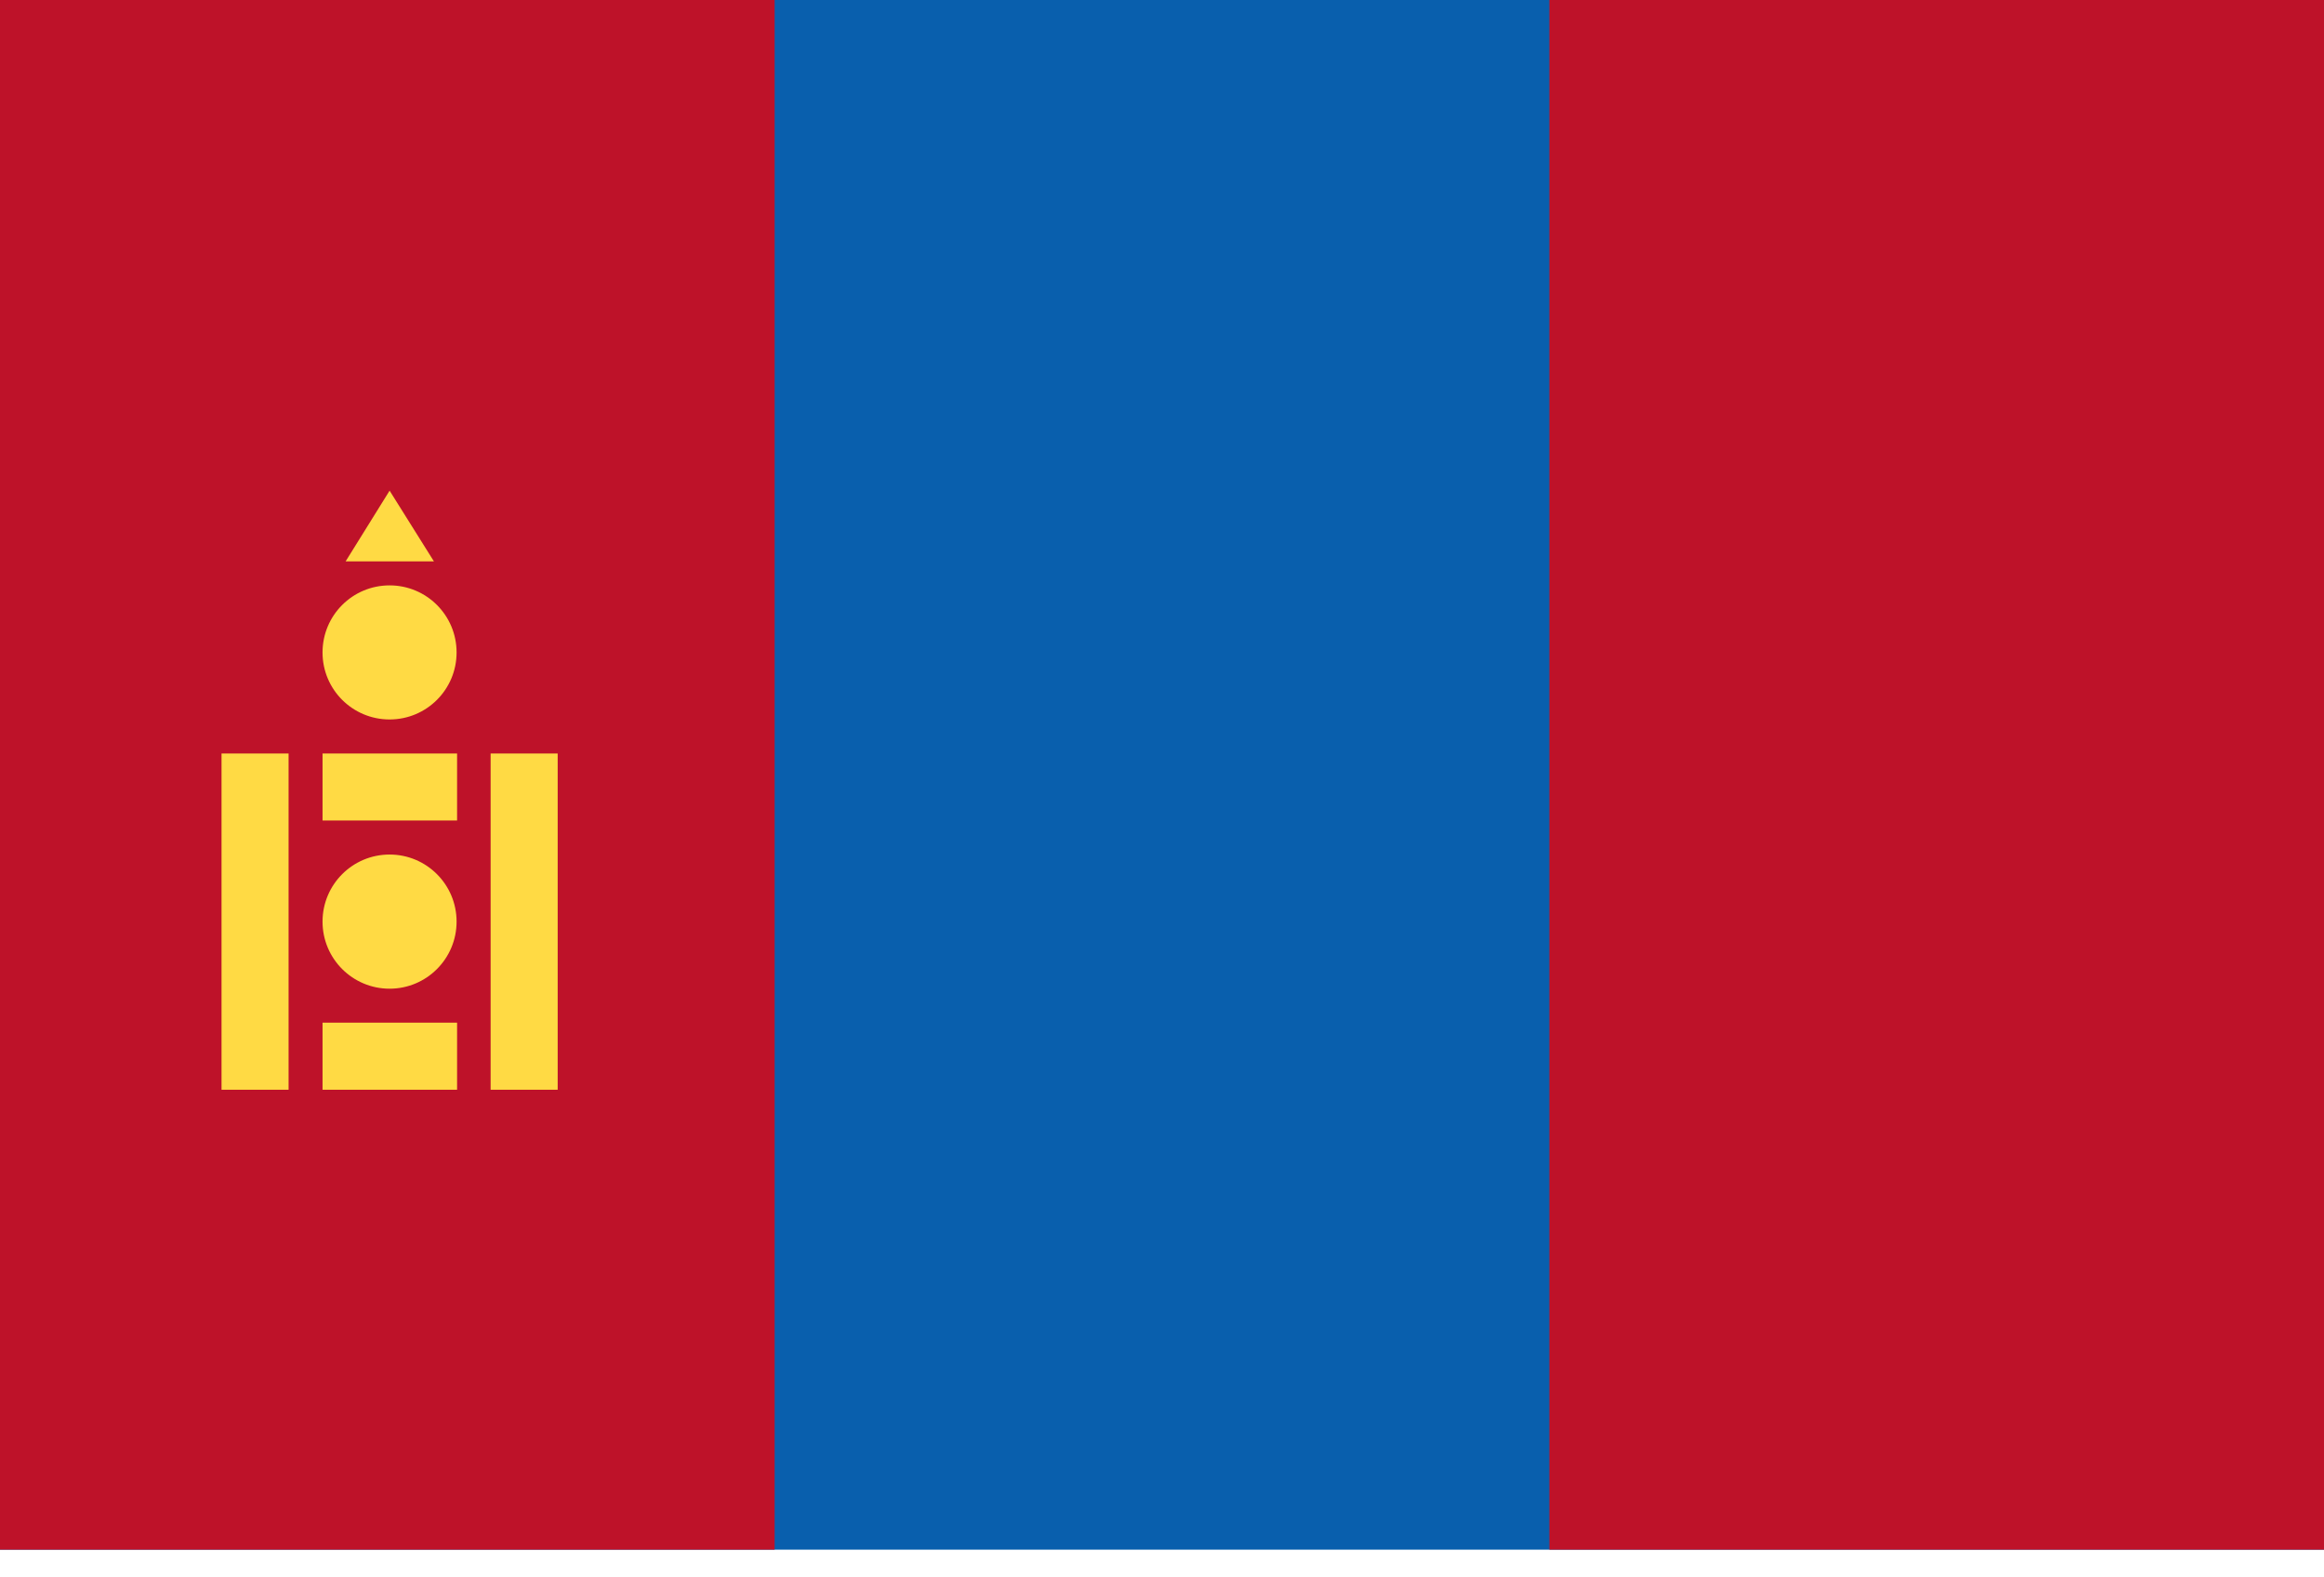
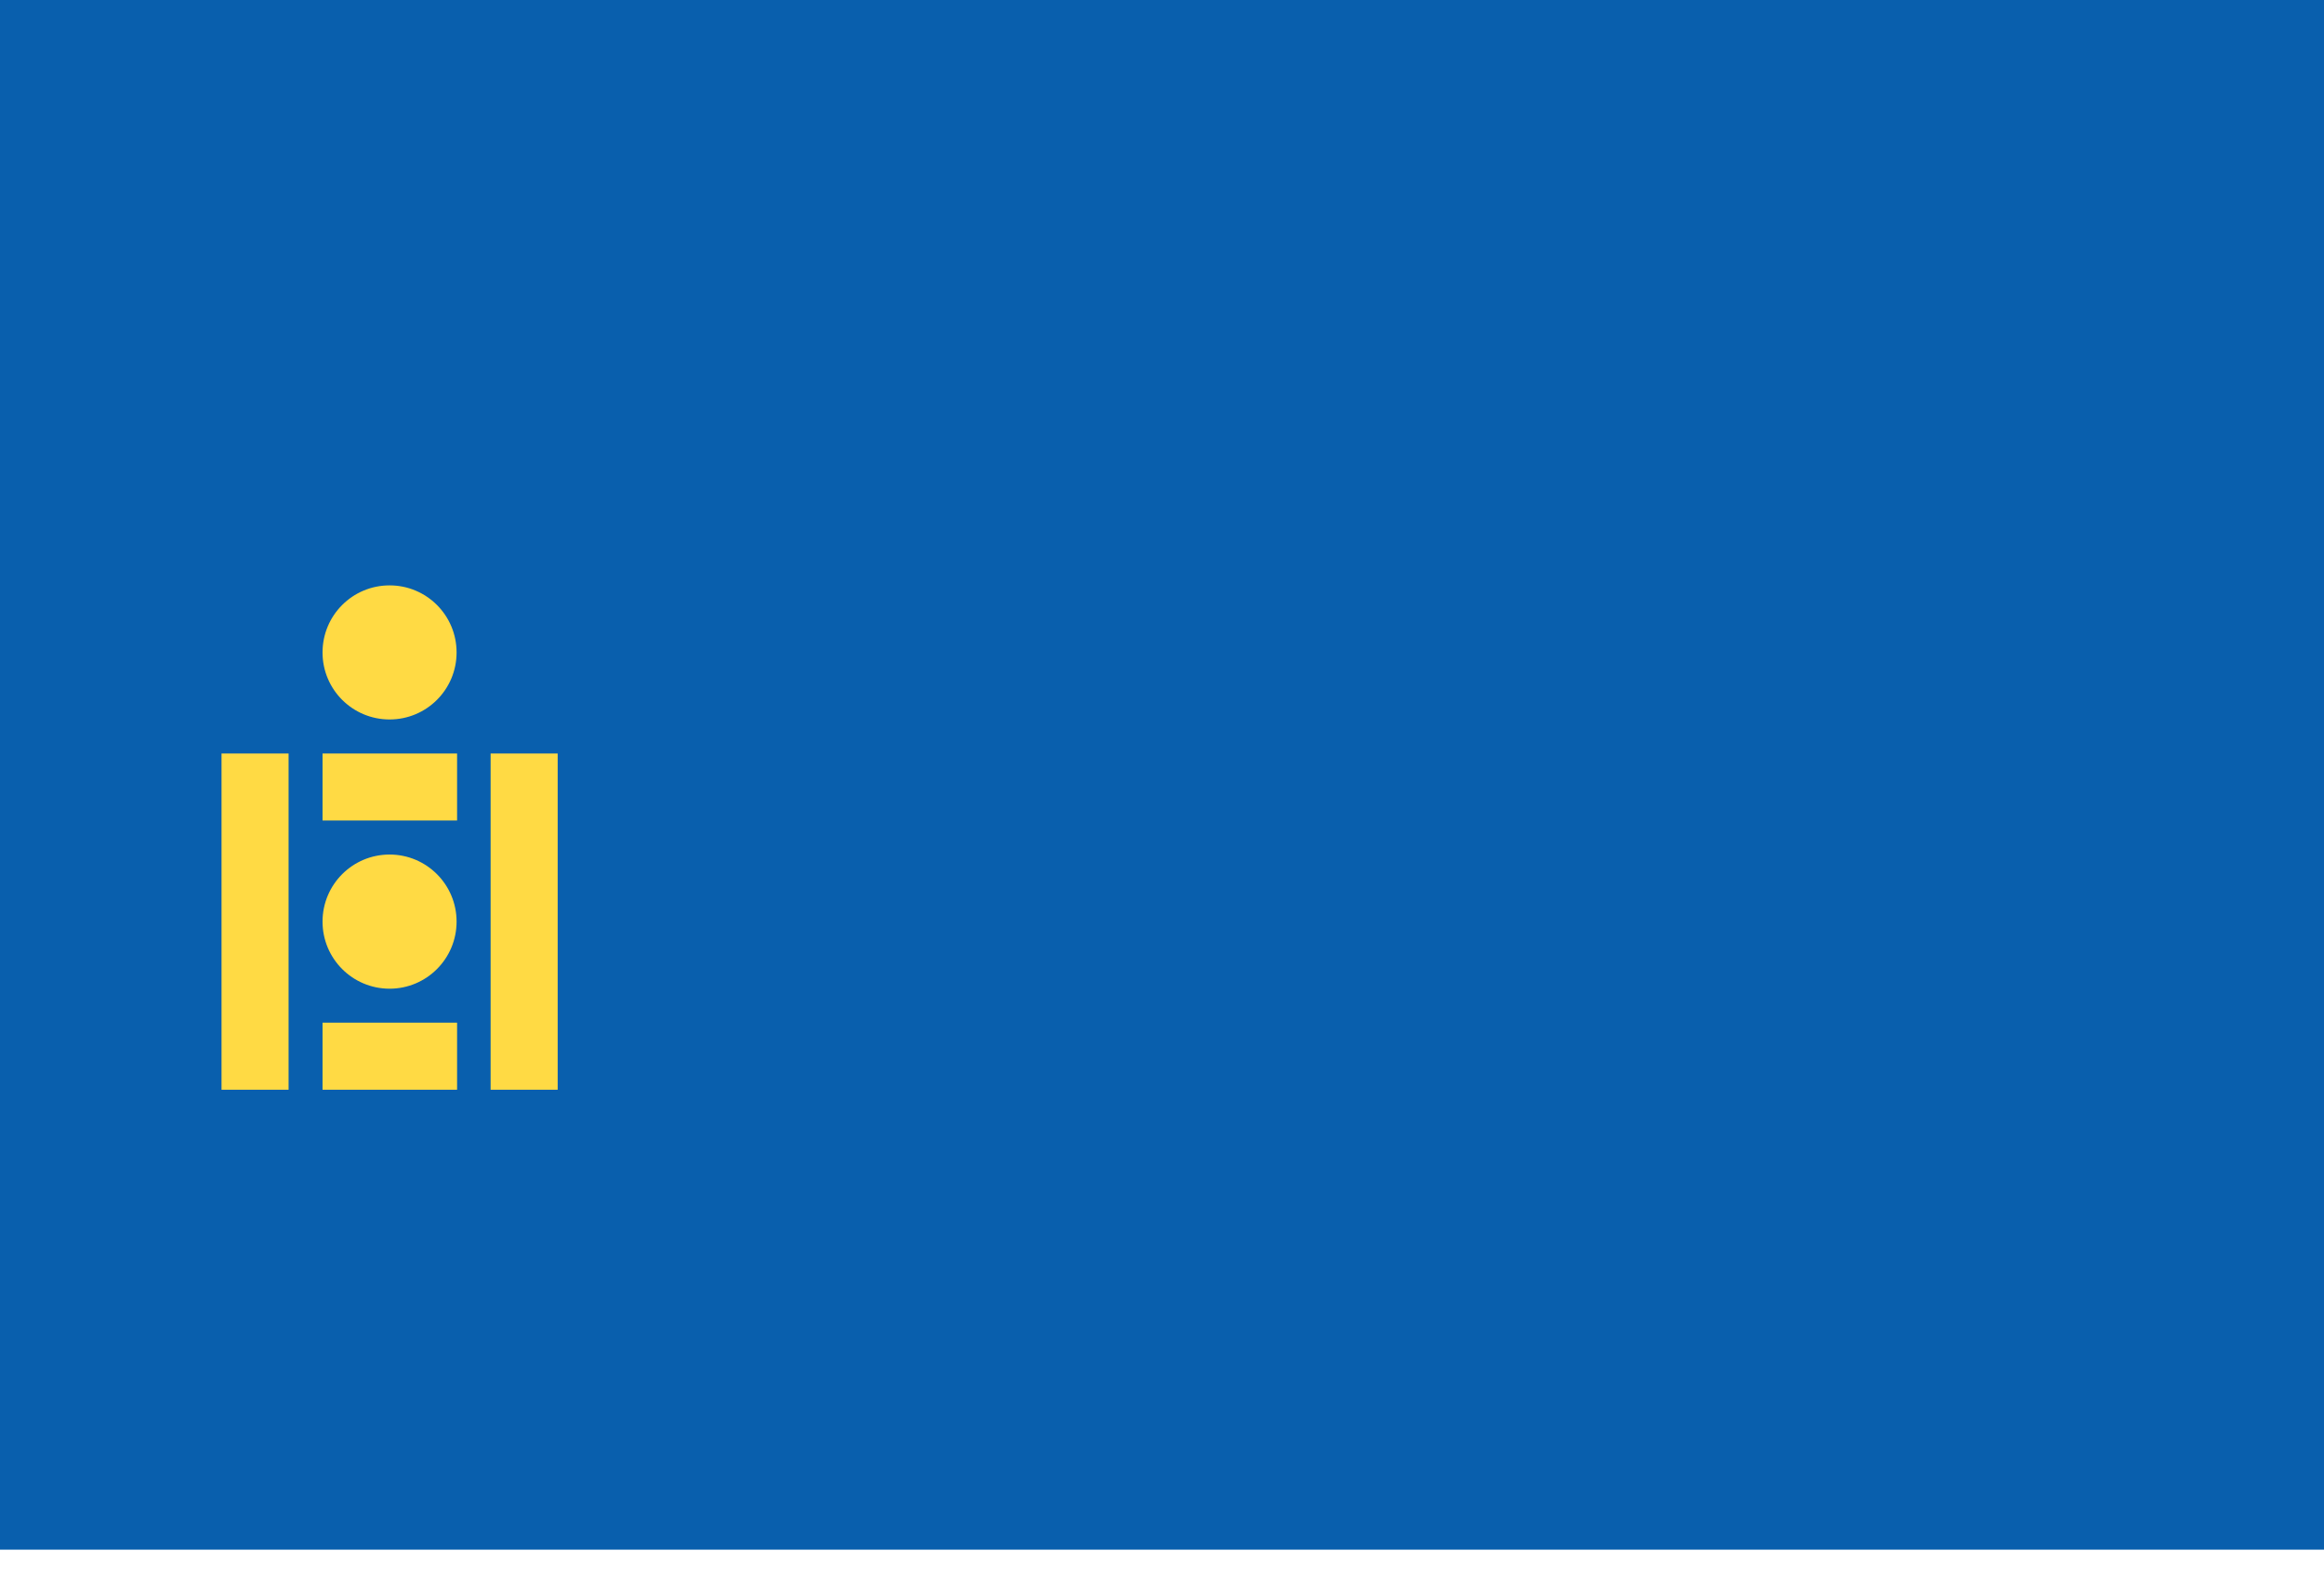
<svg xmlns="http://www.w3.org/2000/svg" width="28" height="19" viewBox="0 0 28 19" fill="none">
  <g clip-path="url(#clip0_601_817)">
    <path d="M0 -0.001H28V18.666H0V-0.001Z" fill="#095FAD" />
-     <path d="M18.667 -0.001H28V18.666H18.667V-0.001ZM0 -0.001H9.333V18.666H0V-0.001Z" fill="#BE1229" />
    <path d="M5.911 9.076H6.719V13.126H5.911V9.076ZM2.669 9.076H3.477V13.126H2.669V9.076Z" fill="#FFDA44" />
    <path d="M4.694 11.909C5.14 11.909 5.501 11.547 5.501 11.101C5.501 10.655 5.14 10.293 4.694 10.293C4.247 10.293 3.886 10.655 3.886 11.101C3.886 11.547 4.247 11.909 4.694 11.909Z" fill="#FFDA44" />
    <path d="M3.886 12.318H5.507V13.126H3.886V12.318ZM3.886 9.076H5.507V9.883H3.886V9.076Z" fill="#FFDA44" />
    <path d="M4.694 8.666C5.14 8.666 5.501 8.305 5.501 7.859C5.501 7.412 5.14 7.051 4.694 7.051C4.247 7.051 3.886 7.412 3.886 7.859C3.886 8.305 4.247 8.666 4.694 8.666Z" fill="#FFDA44" />
-     <path d="M4.164 6.762H5.228L4.694 5.91L4.164 6.762Z" fill="#FFDA44" />
+     <path d="M4.164 6.762H5.228L4.164 6.762Z" fill="#FFDA44" />
  </g>
  <defs>
    <clipPath id="clip0_601_817">
      <rect width="28" height="18.667" fill="white" transform="translate(0 -0.001)" />
    </clipPath>
  </defs>
</svg>